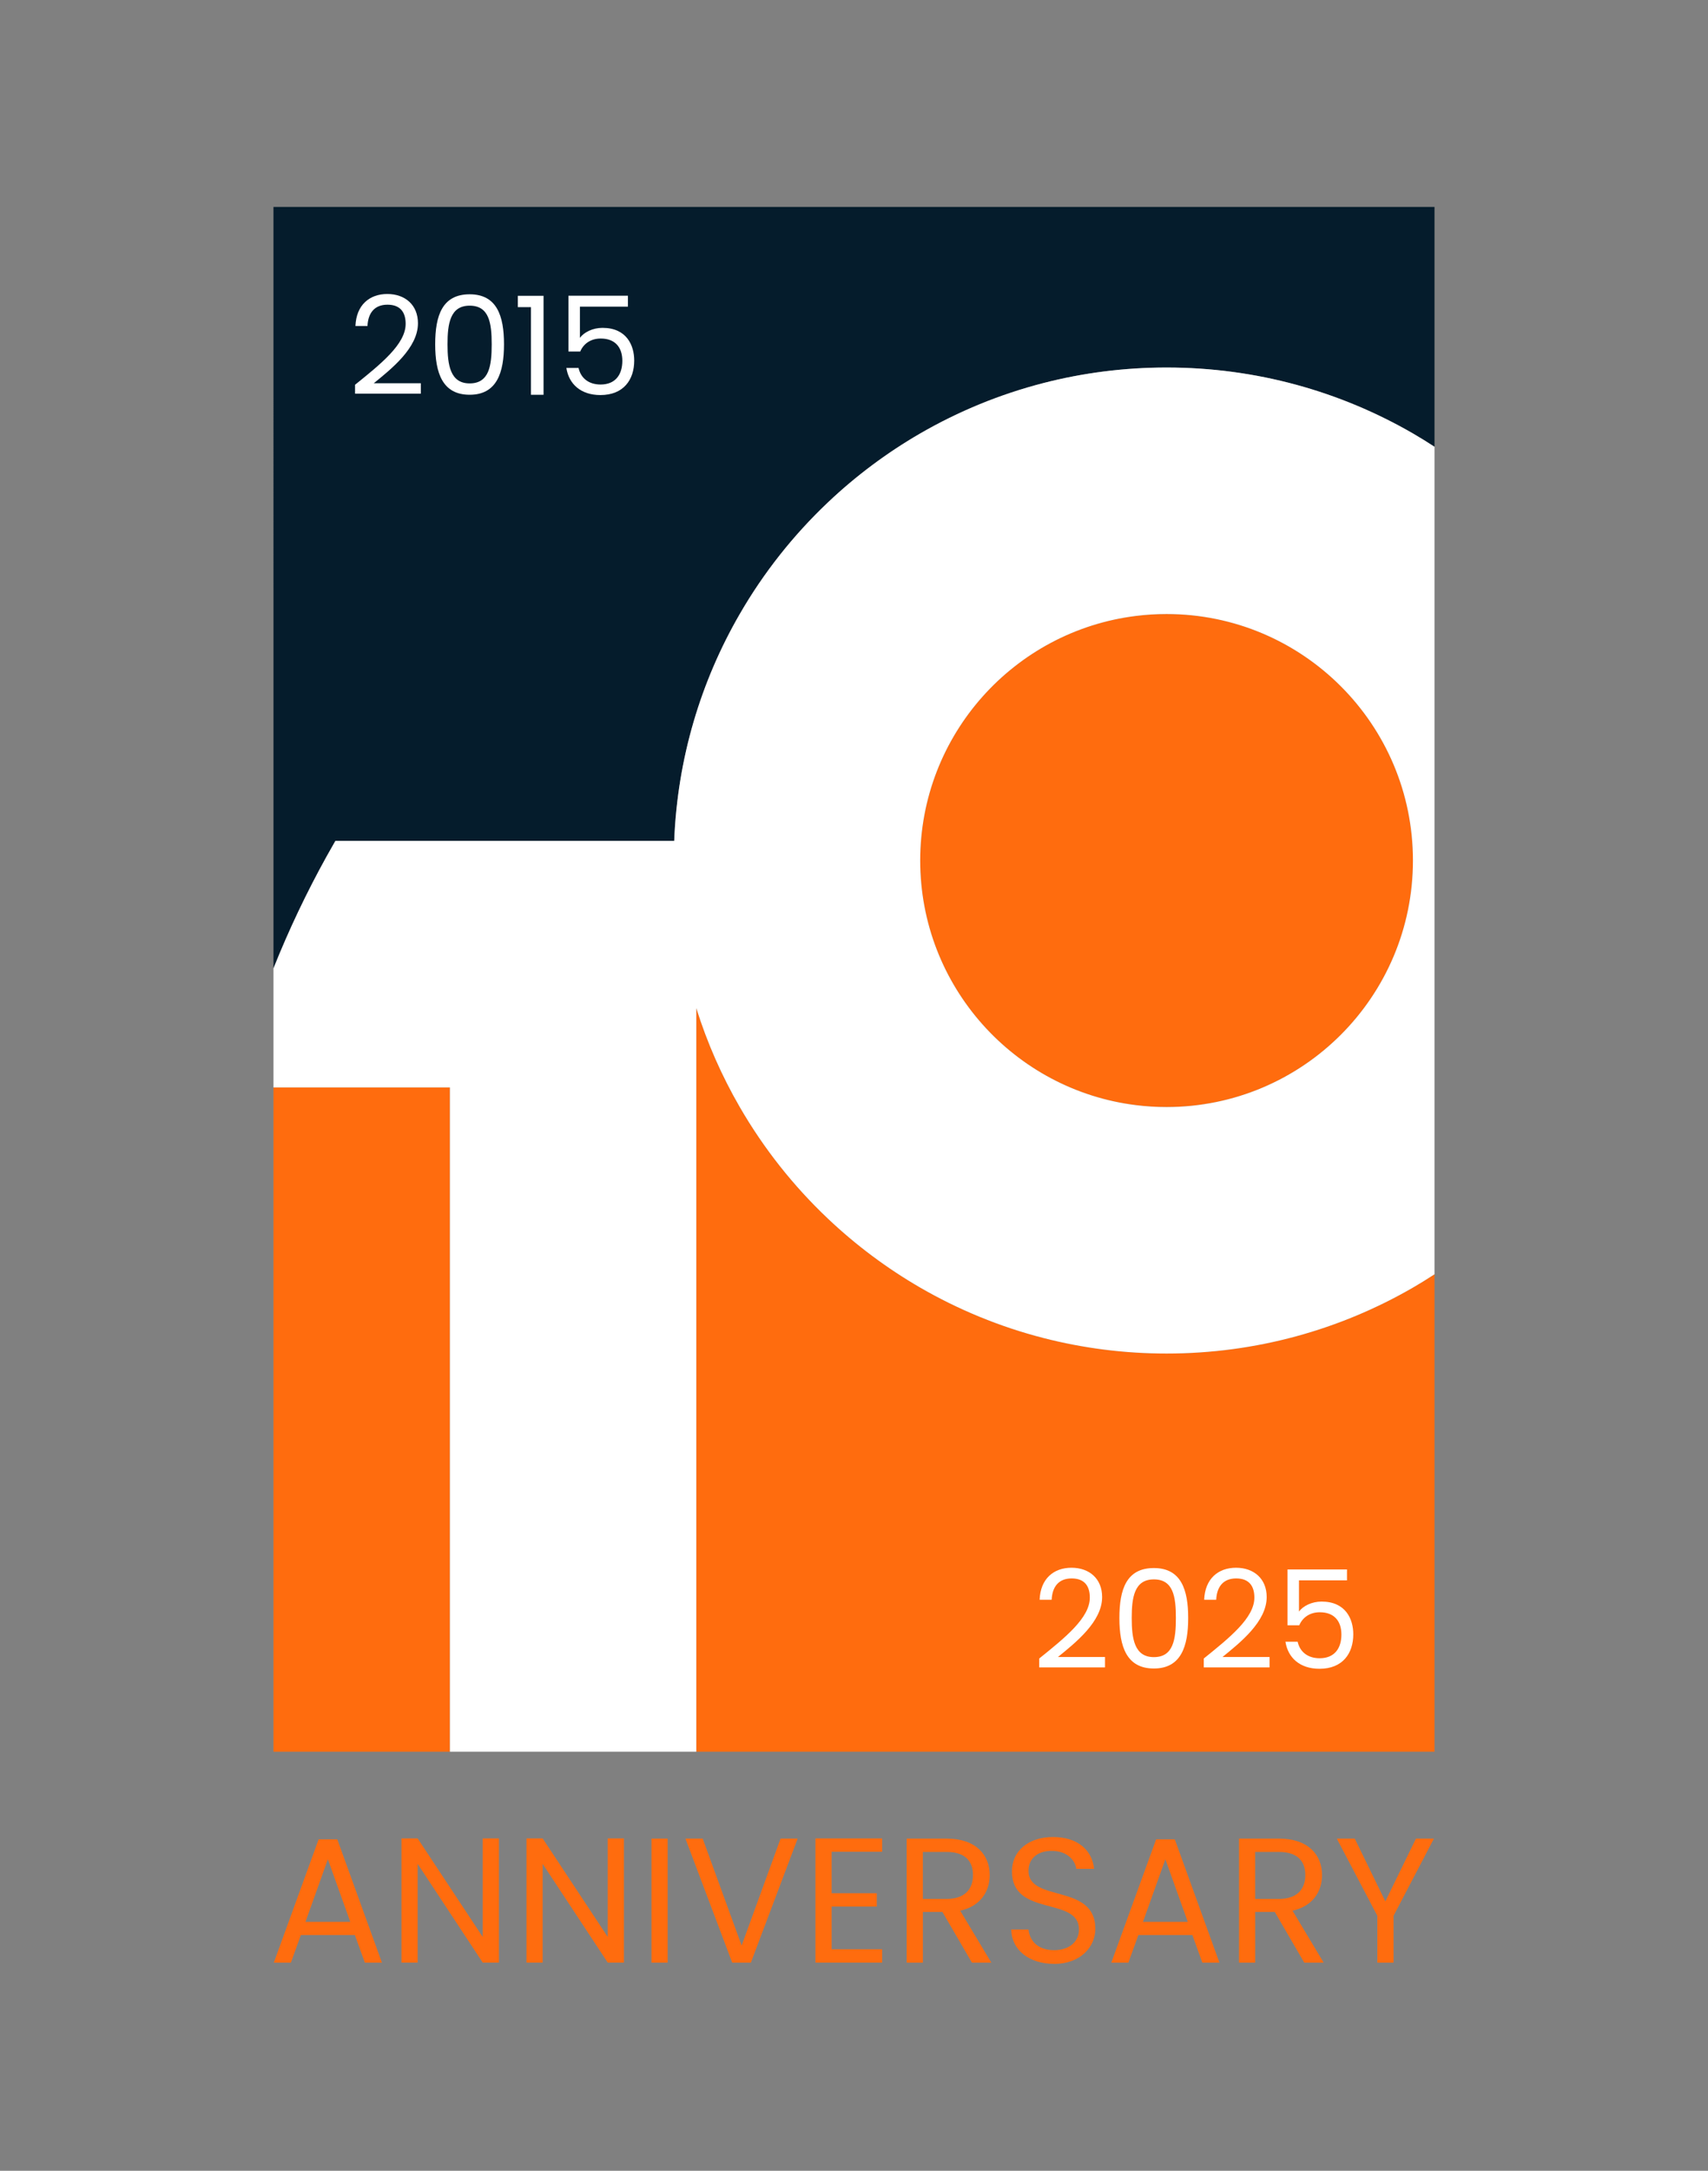
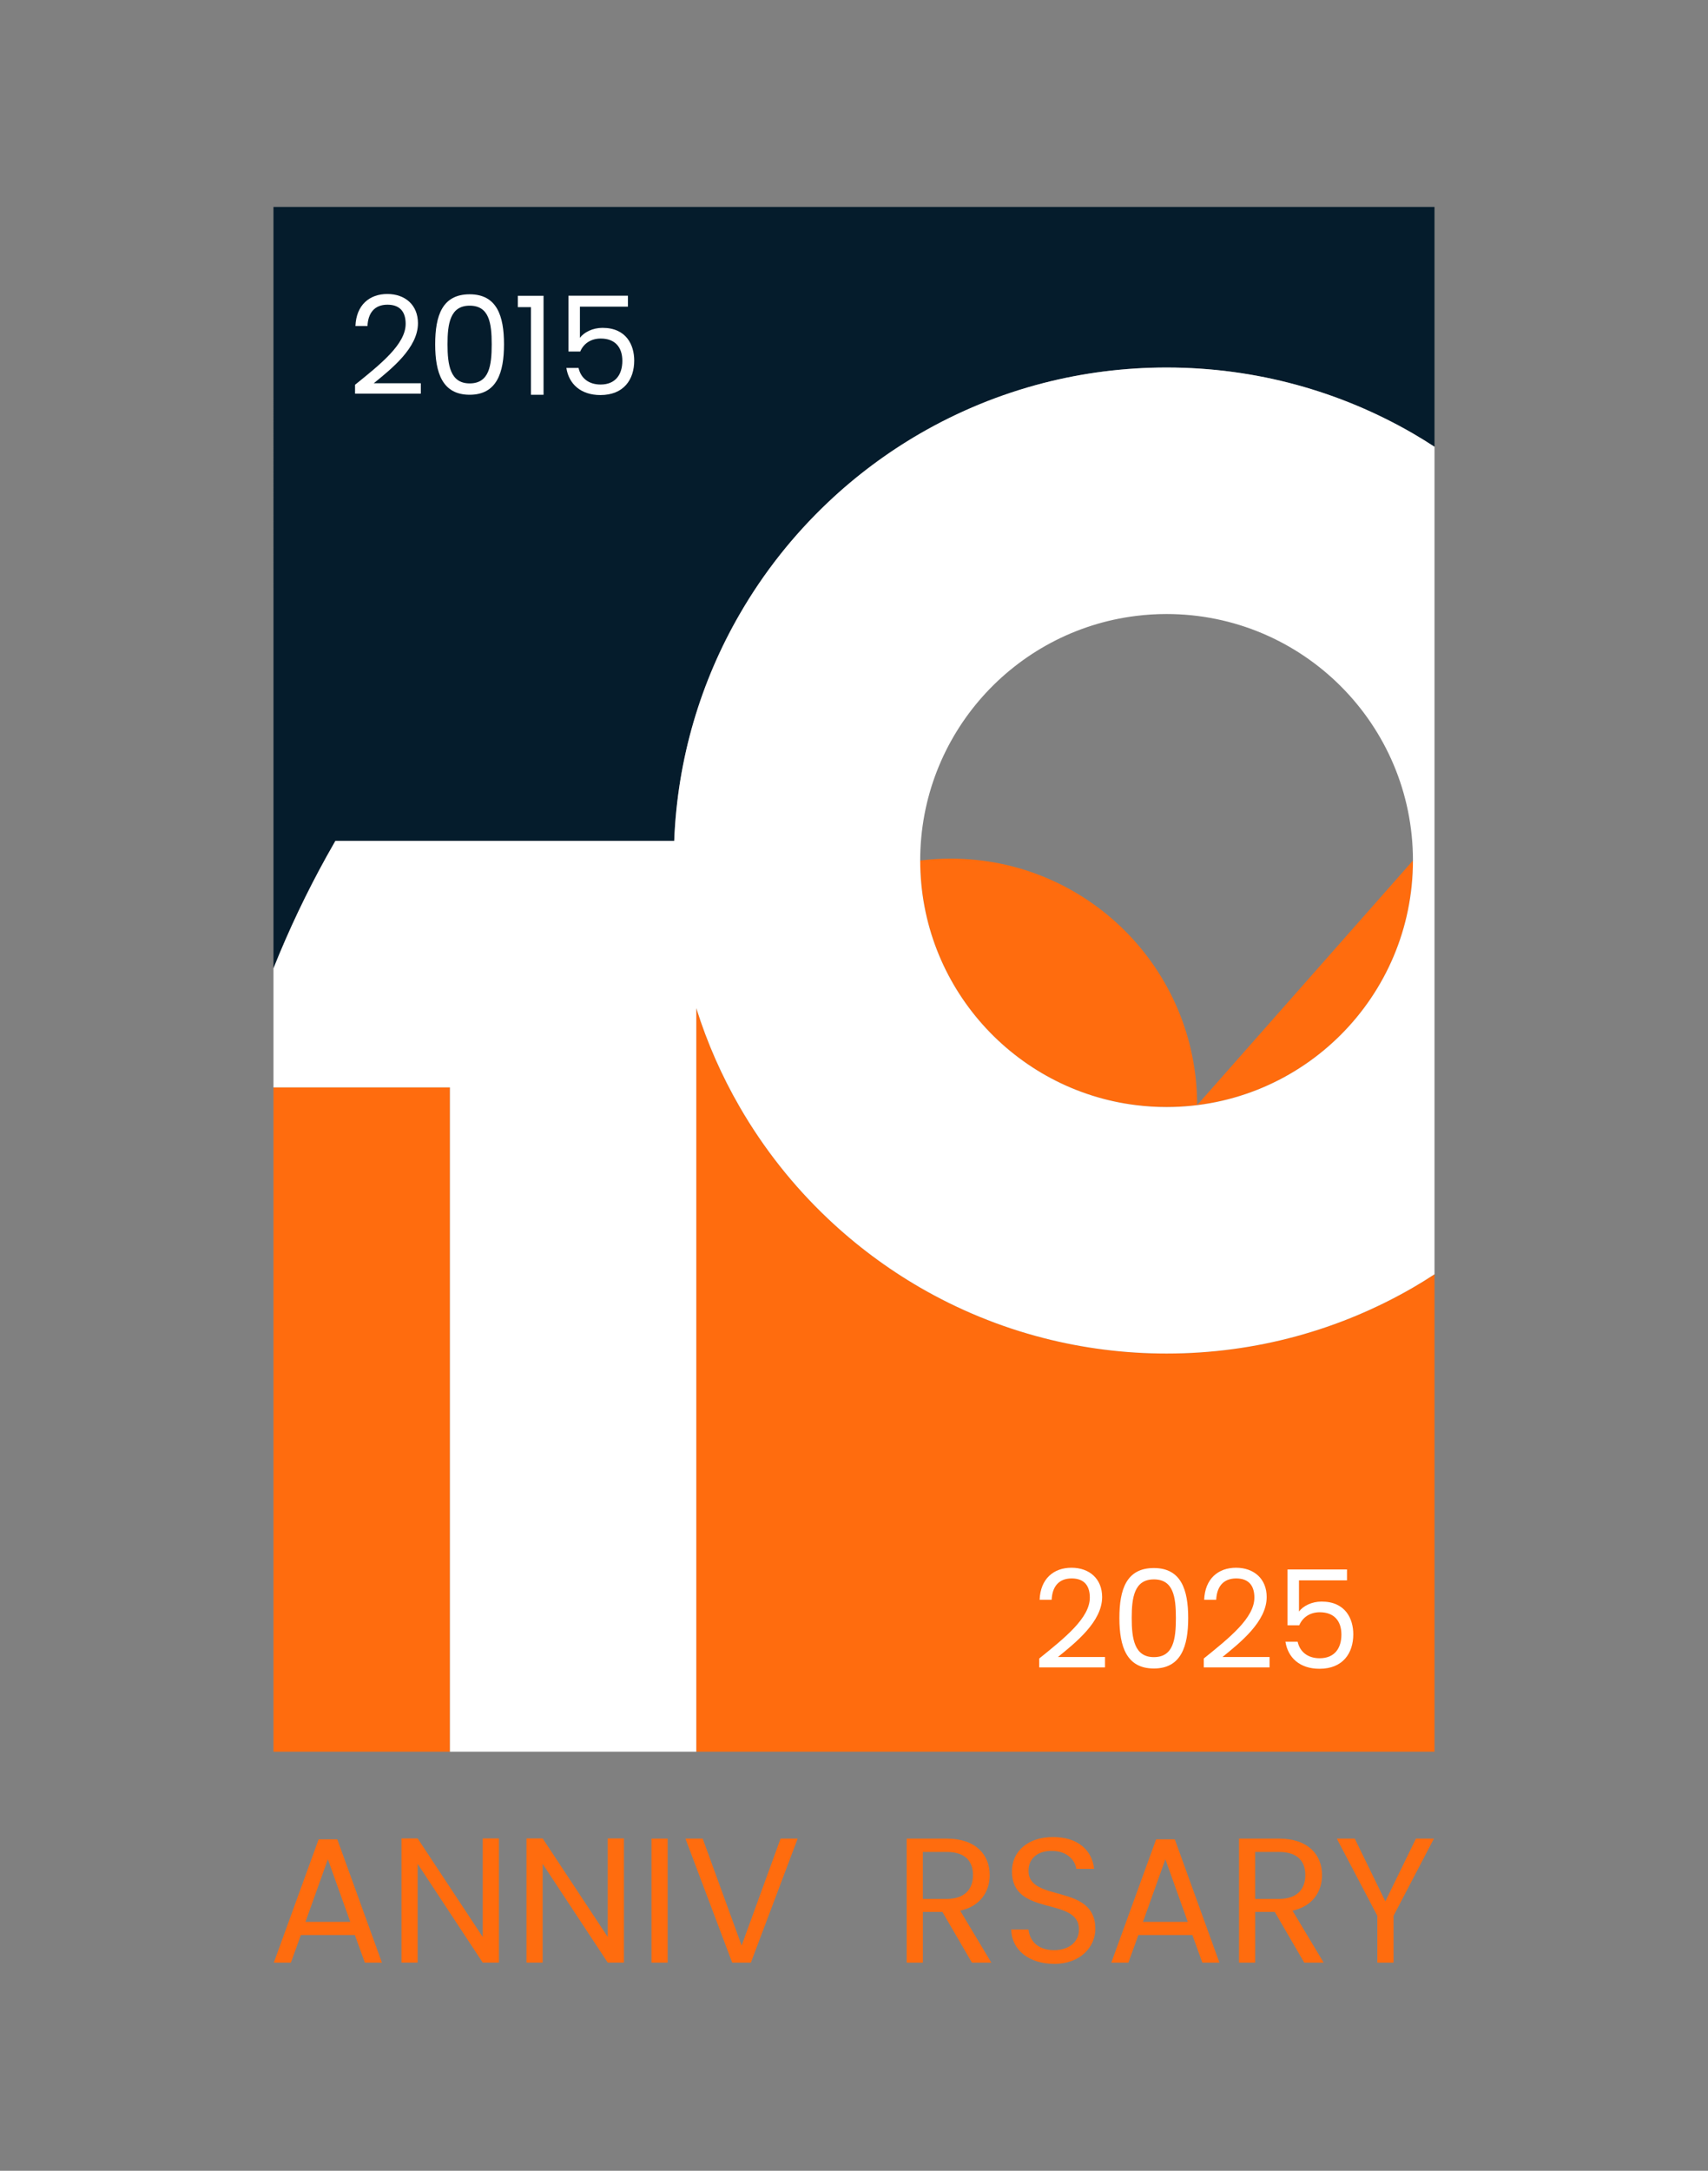
<svg xmlns="http://www.w3.org/2000/svg" id="Ebene_1" viewBox="0 0 730.31 927.69">
  <rect x="0" y="0" width="730.31" height="927.69" fill="#808080" stroke="none" />
  <defs>
    <style>.cls-1{fill:#051c2c;}.cls-2{fill:#fff;}.cls-3{fill:#ff6c0e;}</style>
  </defs>
  <path class="cls-3" d="M151.75,826.95h-23.11l-4.26,11.79h-7.3l19.16-52.69h7.98l19.08,52.69h-7.3l-4.26-11.79ZM140.19,794.56l-9.58,26.76h19.16l-9.58-26.76Z" />
  <path class="cls-3" d="M213.33,785.66v53.07h-6.92l-27.83-42.2v42.2h-6.92v-53.07h6.92l27.83,42.12v-42.12h6.92Z" />
  <path class="cls-3" d="M266.78,785.66v53.07h-6.92l-27.83-42.2v42.2h-6.92v-53.07h6.92l27.83,42.12v-42.12h6.92Z" />
  <path class="cls-3" d="M278.56,785.74h6.92v53h-6.92v-53Z" />
  <path class="cls-3" d="M333.76,785.74h7.3l-20,53h-7.98l-20-53h7.38l16.65,45.7,16.65-45.7Z" />
-   <path class="cls-3" d="M377.18,791.36h-21.59v17.72h19.31v5.7h-19.31v18.25h21.59v5.7h-28.51v-53.07h28.51v5.7Z" />
  <path class="cls-3" d="M404.78,785.74c12.47,0,18.4,6.92,18.4,15.59,0,6.77-3.73,13.23-12.62,15.21l13.31,22.2h-8.29l-12.62-21.67h-8.36v21.67h-6.92v-53h17.11ZM404.78,791.44h-10.19v20.07h10.19c7.83,0,11.25-4.26,11.25-10.19s-3.35-9.88-11.25-9.88Z" />
  <path class="cls-3" d="M450.7,839.26c-10.64,0-18.17-5.93-18.32-14.67h7.38c.46,4.41,3.57,8.82,10.95,8.82,6.69,0,10.65-3.8,10.65-8.82,0-14.29-28.67-5.17-28.67-24.86,0-8.74,7.07-14.67,17.56-14.67s16.73,5.55,17.56,13.61h-7.6c-.46-3.57-3.8-7.6-10.26-7.68-5.7-.15-10.19,2.81-10.19,8.52,0,13.69,28.59,5.17,28.59,24.79,0,7.53-6.16,14.98-17.64,14.98Z" />
  <path class="cls-3" d="M509.85,826.95h-23.11l-4.26,11.79h-7.3l19.16-52.69h7.98l19.08,52.69h-7.3l-4.26-11.79ZM498.29,794.56l-9.58,26.76h19.16l-9.58-26.76Z" />
  <path class="cls-3" d="M546.88,785.74c12.47,0,18.4,6.92,18.4,15.59,0,6.77-3.73,13.23-12.62,15.21l13.31,22.2h-8.29l-12.62-21.67h-8.36v21.67h-6.92v-53h17.11ZM546.88,791.44h-10.19v20.07h10.19c7.83,0,11.25-4.26,11.25-10.19s-3.35-9.88-11.25-9.88Z" />
  <path class="cls-3" d="M571.59,785.74h7.68l13.08,26.84,13.08-26.84h7.68l-17.26,33v20h-6.92v-20l-17.34-33Z" />
  <rect class="cls-3" x="116.93" y="464.72" width="75.45" height="283.88" />
-   <path class="cls-3" d="M604.15,367.75c0,58.18-47.17,105.35-105.35,105.35-4.42,0-8.79-.27-13.07-.81-52.01-6.43-92.27-50.78-92.27-104.54s40.26-98.1,92.27-104.53c4.28-.54,8.65-.81,13.07-.81,58.18,0,105.35,47.16,105.35,105.34Z" />
+   <path class="cls-3" d="M604.15,367.75c0,58.18-47.17,105.35-105.35,105.35-4.42,0-8.79-.27-13.07-.81-52.01-6.43-92.27-50.78-92.27-104.54c4.28-.54,8.65-.81,13.07-.81,58.18,0,105.35,47.16,105.35,105.34Z" />
  <path class="cls-3" d="M613.37,544.57v204.03h-315.65v-317.78c4.65,14.87,10.92,29.03,18.59,42.28,10.22,17.68,22.94,33.74,37.69,47.69,11.91,11.28,25.16,21.19,39.46,29.47,16.32,9.43,34.01,16.75,52.72,21.55,16.82,4.33,34.46,6.63,52.62,6.63,38.38,0,74.36-10.26,105.35-28.18,3.13-1.81,6.19-3.72,9.22-5.69Z" />
  <path class="cls-1" d="M613.37,88.43v102.5c-3.03-1.97-6.09-3.88-9.22-5.69-30.99-17.92-66.97-28.18-105.35-28.18-18.16,0-35.8,2.3-52.62,6.63-18.71,4.81-36.4,12.12-52.72,21.55-14.3,8.28-27.55,18.19-39.46,29.47-14.75,13.96-27.48,30.02-37.69,47.7-16.63,28.72-26.66,61.73-28.03,96.96h-144.88c-1.27,2.19-2.52,4.41-3.75,6.63-8.53,15.38-16.13,31.35-22.72,47.84V88.43h496.44Z" />
  <path class="cls-2" d="M444.35,708.77c11.11-8.95,21.64-17.37,21.64-26.03,0-4.68-2.05-8.19-7.78-8.19s-8.31,3.8-8.54,9.12h-5.15c.35-9.01,6.02-13.69,13.63-13.69s13.1,4.68,13.1,12.52c0,10.53-11.35,19.48-18.89,25.62h20.12v4.45h-28.13v-3.8Z" />
  <path class="cls-2" d="M493.37,670.11c11.64,0,14.68,9.24,14.68,21.35s-3.04,21.58-14.68,21.58-14.74-9.3-14.74-21.58,3.04-21.35,14.74-21.35ZM493.37,674.96c-8.36,0-9.47,7.72-9.47,16.49s1.11,16.73,9.47,16.73,9.42-7.6,9.42-16.73-1.11-16.49-9.42-16.49Z" />
  <path class="cls-2" d="M514.71,708.77c11.11-8.95,21.64-17.37,21.64-26.03,0-4.68-2.05-8.19-7.78-8.19s-8.31,3.8-8.54,9.12h-5.15c.35-9.01,6.02-13.69,13.63-13.69s13.1,4.68,13.1,12.52c0,10.53-11.35,19.48-18.89,25.62h20.12v4.45h-28.13v-3.8Z" />
  <path class="cls-2" d="M575.95,670.69v4.68h-20.53v13.34c1.75-2.4,5.5-4.27,9.65-4.27,10.29,0,13.57,7.43,13.57,13.98,0,8.19-4.56,14.74-14.45,14.74-8.42,0-13.51-4.74-14.56-11.58h5.21c.99,4.45,4.44,7.08,9.42,7.08,6.43,0,9.3-4.33,9.3-10.12s-3.1-9.53-9.24-9.53c-4.27,0-7.37,2.22-8.77,5.56h-5.03v-23.86h25.44Z" />
  <path class="cls-2" d="M151.81,164.43c11.11-8.95,21.64-17.37,21.64-26.03,0-4.68-2.05-8.19-7.78-8.19s-8.31,3.8-8.54,9.12h-5.15c.35-9.01,6.02-13.69,13.63-13.69s13.1,4.68,13.1,12.52c0,10.53-11.35,19.48-18.89,25.62h20.12v4.45h-28.13v-3.8Z" />
  <path class="cls-2" d="M200.82,125.77c11.64,0,14.68,9.24,14.68,21.35s-3.04,21.58-14.68,21.58-14.74-9.3-14.74-21.58,3.04-21.35,14.74-21.35ZM200.82,130.63c-8.36,0-9.47,7.72-9.47,16.49s1.11,16.73,9.47,16.73,9.42-7.6,9.42-16.73-1.11-16.49-9.42-16.49Z" />
  <path class="cls-2" d="M227.02,131.27h-5.61v-4.85h11v42.29h-5.38v-37.43Z" />
  <path class="cls-2" d="M268.49,126.36v4.68h-20.53v13.34c1.75-2.4,5.5-4.27,9.65-4.27,10.29,0,13.57,7.43,13.57,13.98,0,8.19-4.56,14.74-14.45,14.74-8.42,0-13.51-4.74-14.56-11.58h5.21c.99,4.45,4.44,7.08,9.42,7.08,6.43,0,9.3-4.33,9.3-10.12s-3.1-9.53-9.24-9.53c-4.27,0-7.37,2.22-8.77,5.56h-5.03v-23.86h25.44Z" />
  <path class="cls-2" d="M604.15,185.24c-30.99-17.92-66.97-28.18-105.35-28.18-18.16,0-35.8,2.3-52.62,6.63-18.71,4.81-36.4,12.12-52.72,21.55-14.3,8.28-27.55,18.19-39.46,29.47-14.75,13.96-27.48,30.02-37.69,47.7-16.63,28.72-26.66,61.73-28.03,96.96h-144.88c-1.27,2.19-2.52,4.41-3.75,6.63-8.53,15.38-16.13,31.35-22.72,47.84v50.88h75.45v283.88h105.34v-317.78c4.65,14.87,10.92,29.03,18.59,42.28,10.22,17.68,22.94,33.74,37.69,47.69,11.91,11.28,25.16,21.19,39.46,29.47,16.32,9.43,34.01,16.75,52.72,21.55,16.82,4.33,34.46,6.63,52.62,6.63,38.38,0,74.36-10.26,105.35-28.18,3.13-1.81,6.19-3.72,9.22-5.69V190.93c-3.03-1.97-6.09-3.88-9.22-5.69ZM498.8,473.1c-4.42,0-8.79-.27-13.07-.81-52.01-6.43-92.27-50.78-92.27-104.54s40.26-98.1,92.27-104.53c4.28-.54,8.65-.81,13.07-.81,58.18,0,105.35,47.16,105.35,105.34s-47.17,105.35-105.35,105.35Z" />
</svg>